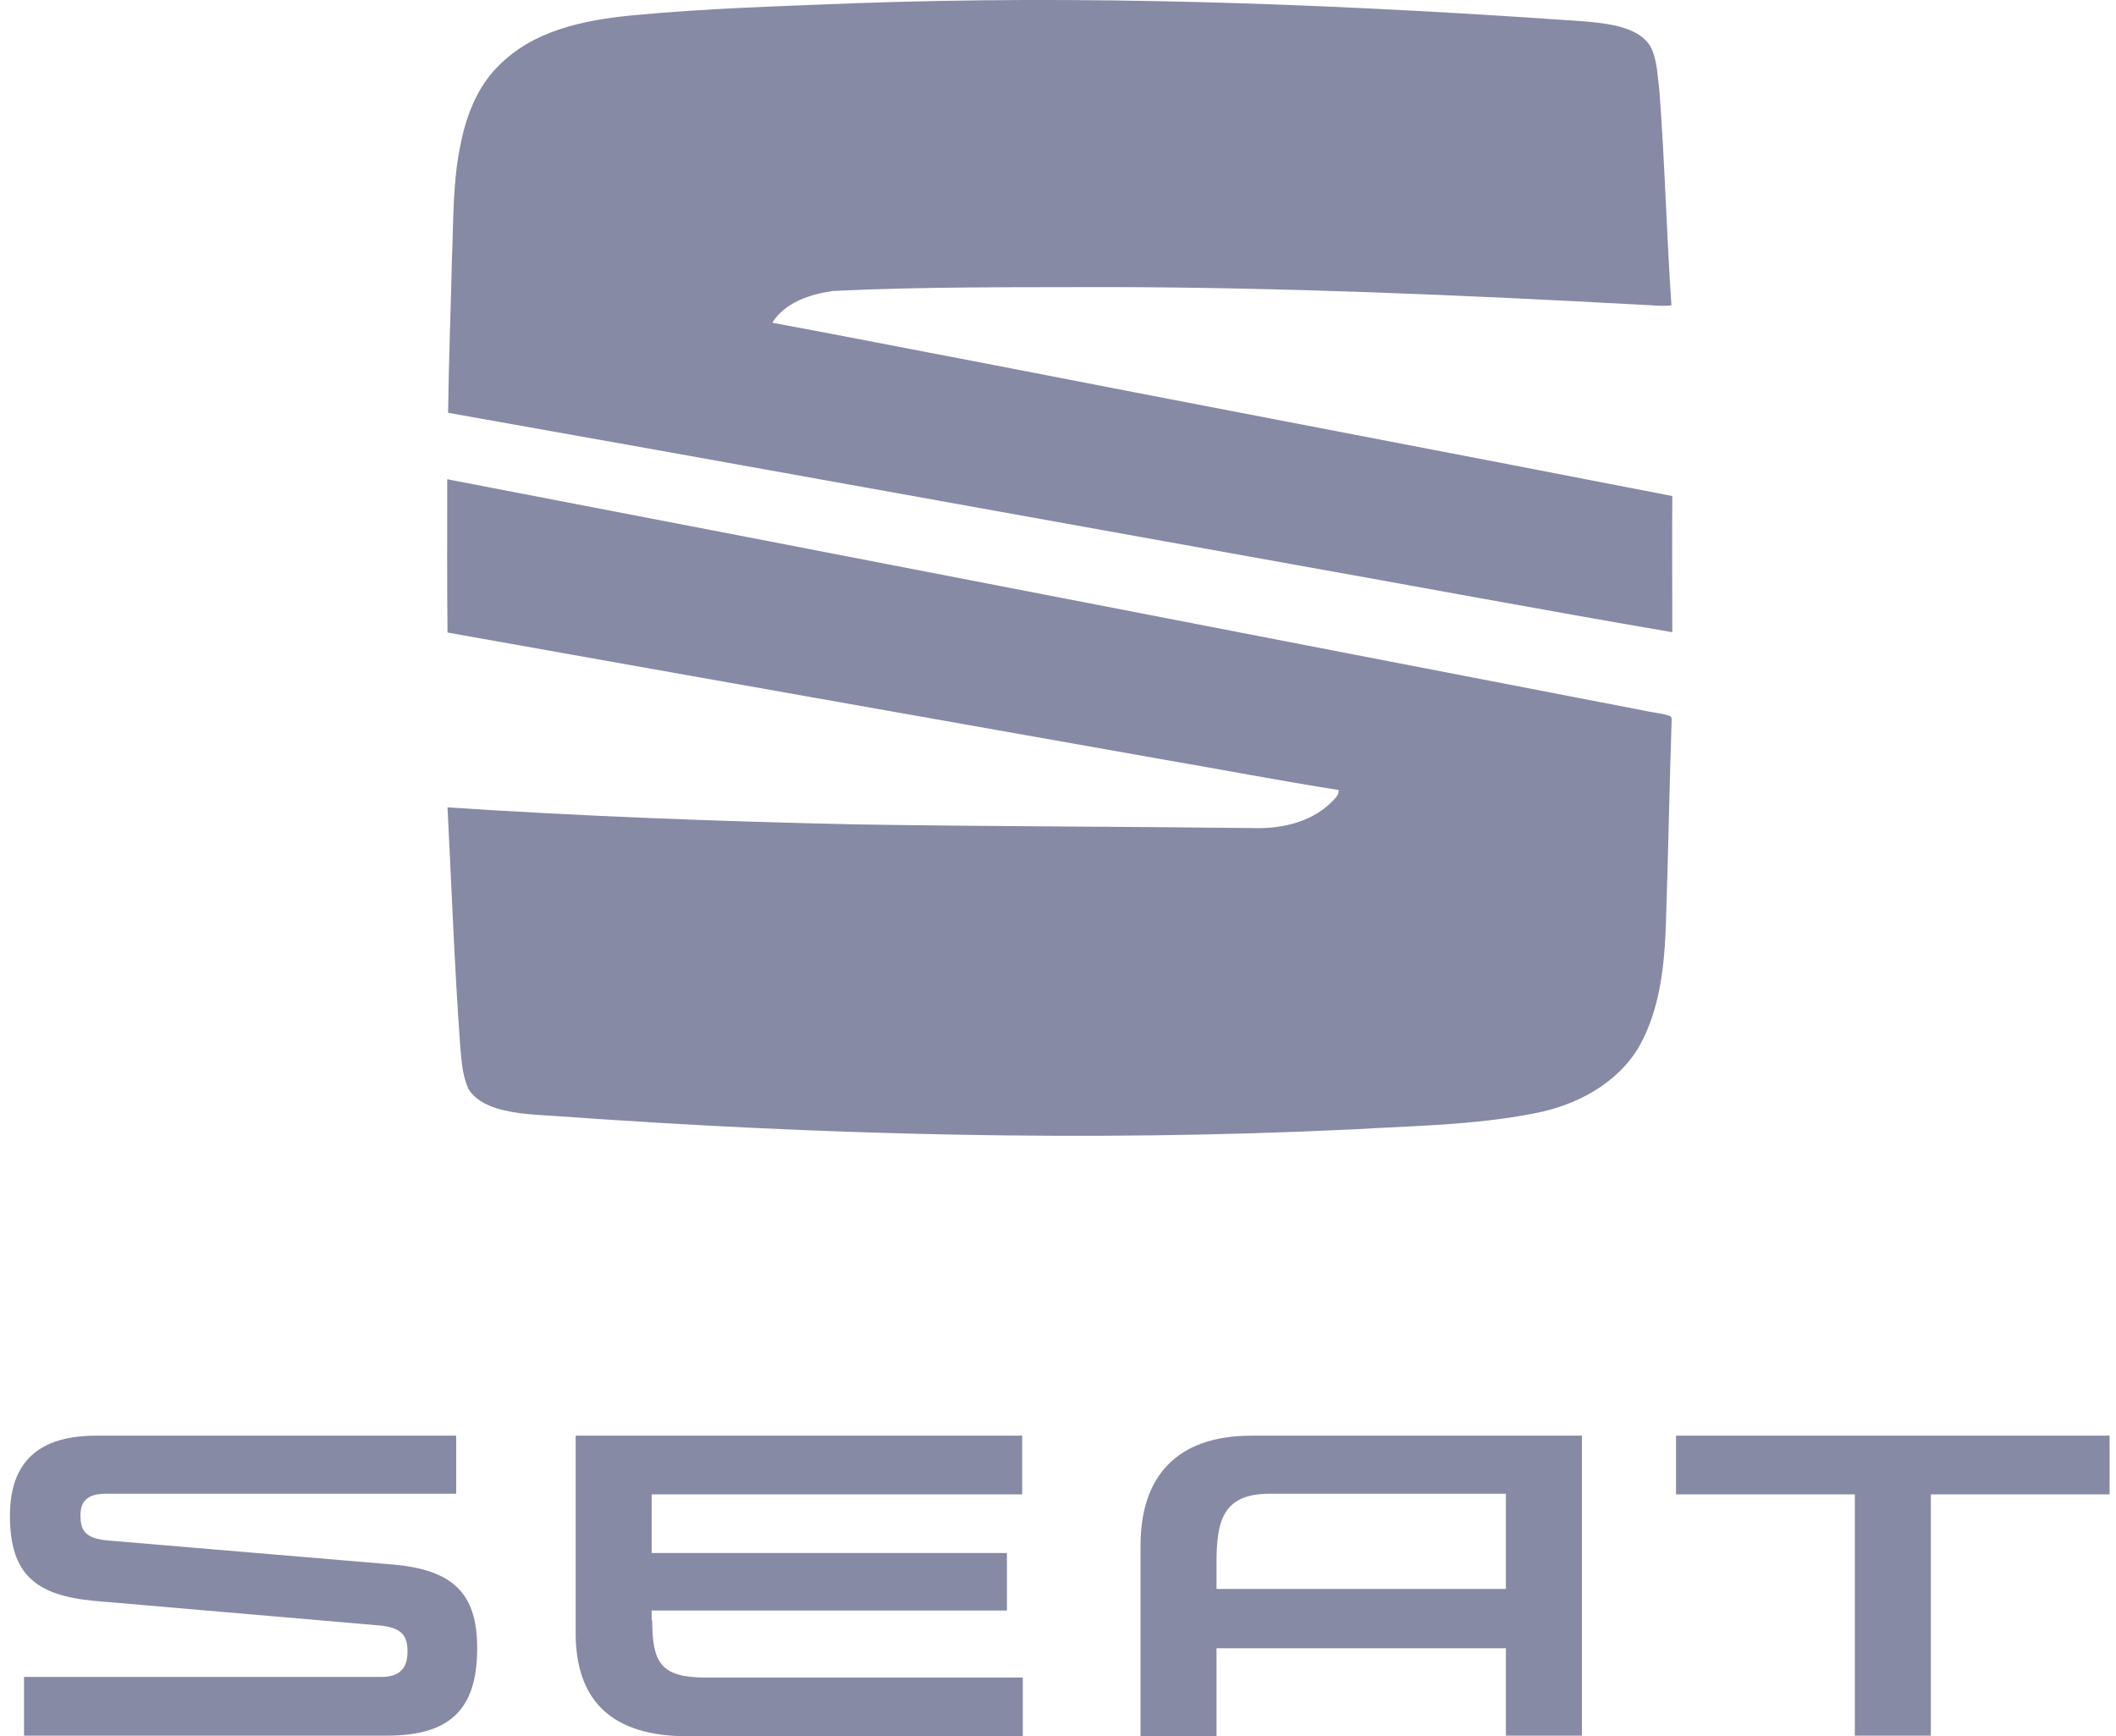
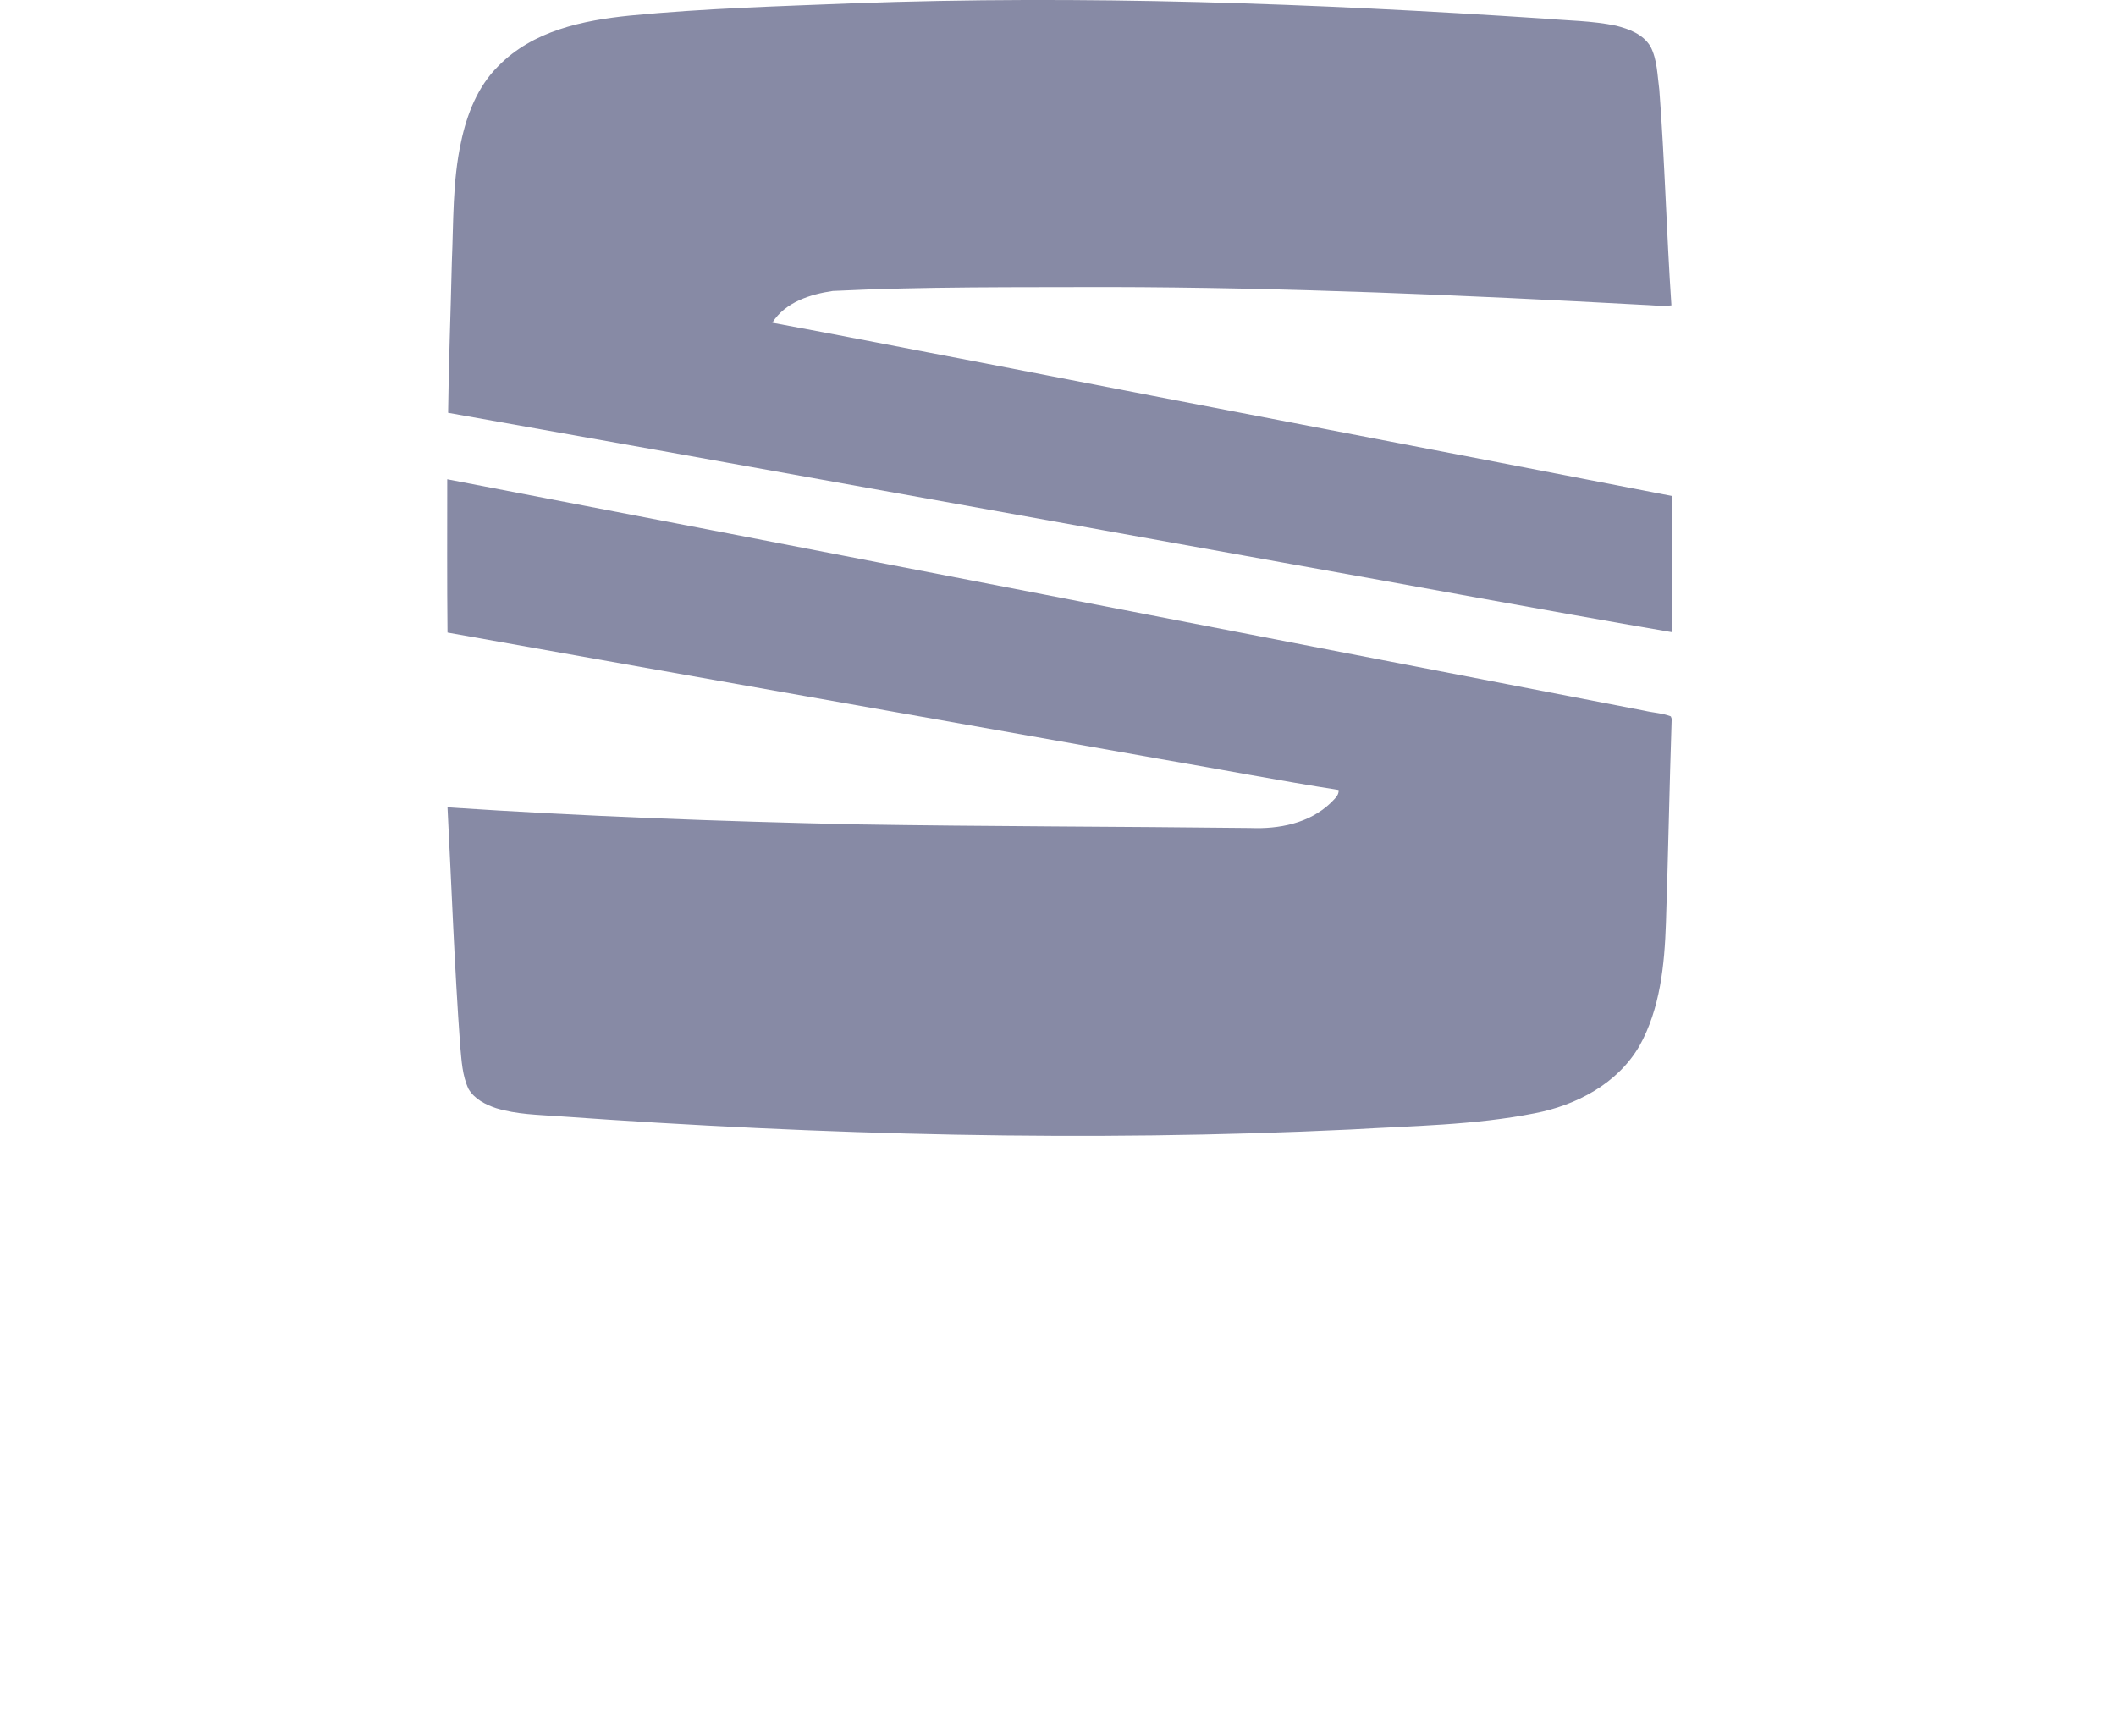
<svg xmlns="http://www.w3.org/2000/svg" width="39" height="32" viewBox="0 0 39 32" fill="none">
  <g clip-path="url(#clip0_2413_5856)">
    <path d="M15.714 0.061C19.96 -0.094 24.21 0.061 28.45 0.342C28.896 0.381 29.347 0.381 29.787 0.474C30.026 0.535 30.281 0.629 30.419 0.855C30.546 1.098 30.546 1.385 30.583 1.655C30.684 2.979 30.716 4.303 30.806 5.628C30.62 5.65 30.44 5.622 30.254 5.617C26.985 5.44 23.711 5.297 20.437 5.291C18.739 5.297 17.041 5.28 15.348 5.363C14.94 5.423 14.473 5.567 14.234 5.948C15.518 6.185 16.797 6.439 18.076 6.681C22.321 7.509 26.571 8.314 30.822 9.142C30.817 9.981 30.822 10.819 30.822 11.652C28.434 11.244 26.051 10.797 23.663 10.372C18.527 9.451 13.396 8.519 8.259 7.608C8.27 6.681 8.307 5.749 8.328 4.822C8.36 4.088 8.339 3.338 8.498 2.615C8.604 2.108 8.806 1.594 9.177 1.225C9.819 0.563 10.748 0.375 11.613 0.287C12.982 0.154 14.351 0.116 15.714 0.061ZM8.243 8.833C15.598 10.245 22.952 11.68 30.307 13.098C30.466 13.136 30.641 13.142 30.795 13.203L30.811 13.247C30.769 14.499 30.747 15.757 30.705 17.01C30.679 17.782 30.599 18.593 30.217 19.277C29.808 19.983 29.039 20.375 28.285 20.519C27.171 20.739 26.03 20.75 24.9 20.817C20.039 21.048 15.163 20.921 10.307 20.574C9.92 20.546 9.522 20.541 9.145 20.425C8.949 20.359 8.747 20.259 8.636 20.072C8.519 19.823 8.508 19.548 8.482 19.277C8.376 17.815 8.323 16.348 8.248 14.88C10.753 15.046 13.263 15.139 15.773 15.194C18.198 15.233 20.618 15.233 23.043 15.261C23.568 15.283 24.13 15.178 24.528 14.797C24.587 14.731 24.682 14.665 24.672 14.56C23.579 14.389 22.496 14.179 21.403 13.992C17.02 13.214 12.631 12.441 8.248 11.658C8.238 10.72 8.243 9.777 8.243 8.833Z" fill="#878AA5" />
-     <path d="M27.755 27.542V29.285H22.422V28.794C22.422 28.033 22.538 27.531 23.398 27.531H27.755V27.542ZM23.069 26.46C21.668 26.46 21.021 27.233 21.021 28.485V32H22.422V30.378H27.755V31.989H29.156V26.46H23.069ZM30.891 26.46V27.542H34.186V31.989H35.587V27.542H38.882V26.46H30.891ZM12.021 29.865C12.021 30.637 12.175 30.918 12.998 30.918H18.851V32H12.669C11.268 32 10.61 31.338 10.61 30.096V26.46H18.84V27.542H12.011V28.623H18.559V29.683H12.011V29.865H12.021ZM1.987 28.392C1.552 28.353 1.483 28.193 1.483 27.922C1.483 27.674 1.61 27.531 1.944 27.531H8.408V26.46H1.775C0.83 26.46 0.183 26.841 0.183 27.934C0.183 29.026 0.666 29.407 1.748 29.506L6.991 29.958C7.389 29.997 7.511 30.129 7.511 30.438C7.511 30.72 7.394 30.907 7.028 30.907H0.443V31.989H7.134C8.291 31.989 8.795 31.509 8.795 30.378C8.795 29.346 8.333 28.927 7.219 28.833L1.987 28.392Z" fill="#878AA5" />
  </g>
  <defs>
    <clipPath id="clip0_2413_5856">
      <rect width="38.737" height="32" fill="white" transform="translate(0.167)" />
    </clipPath>
  </defs>
</svg>